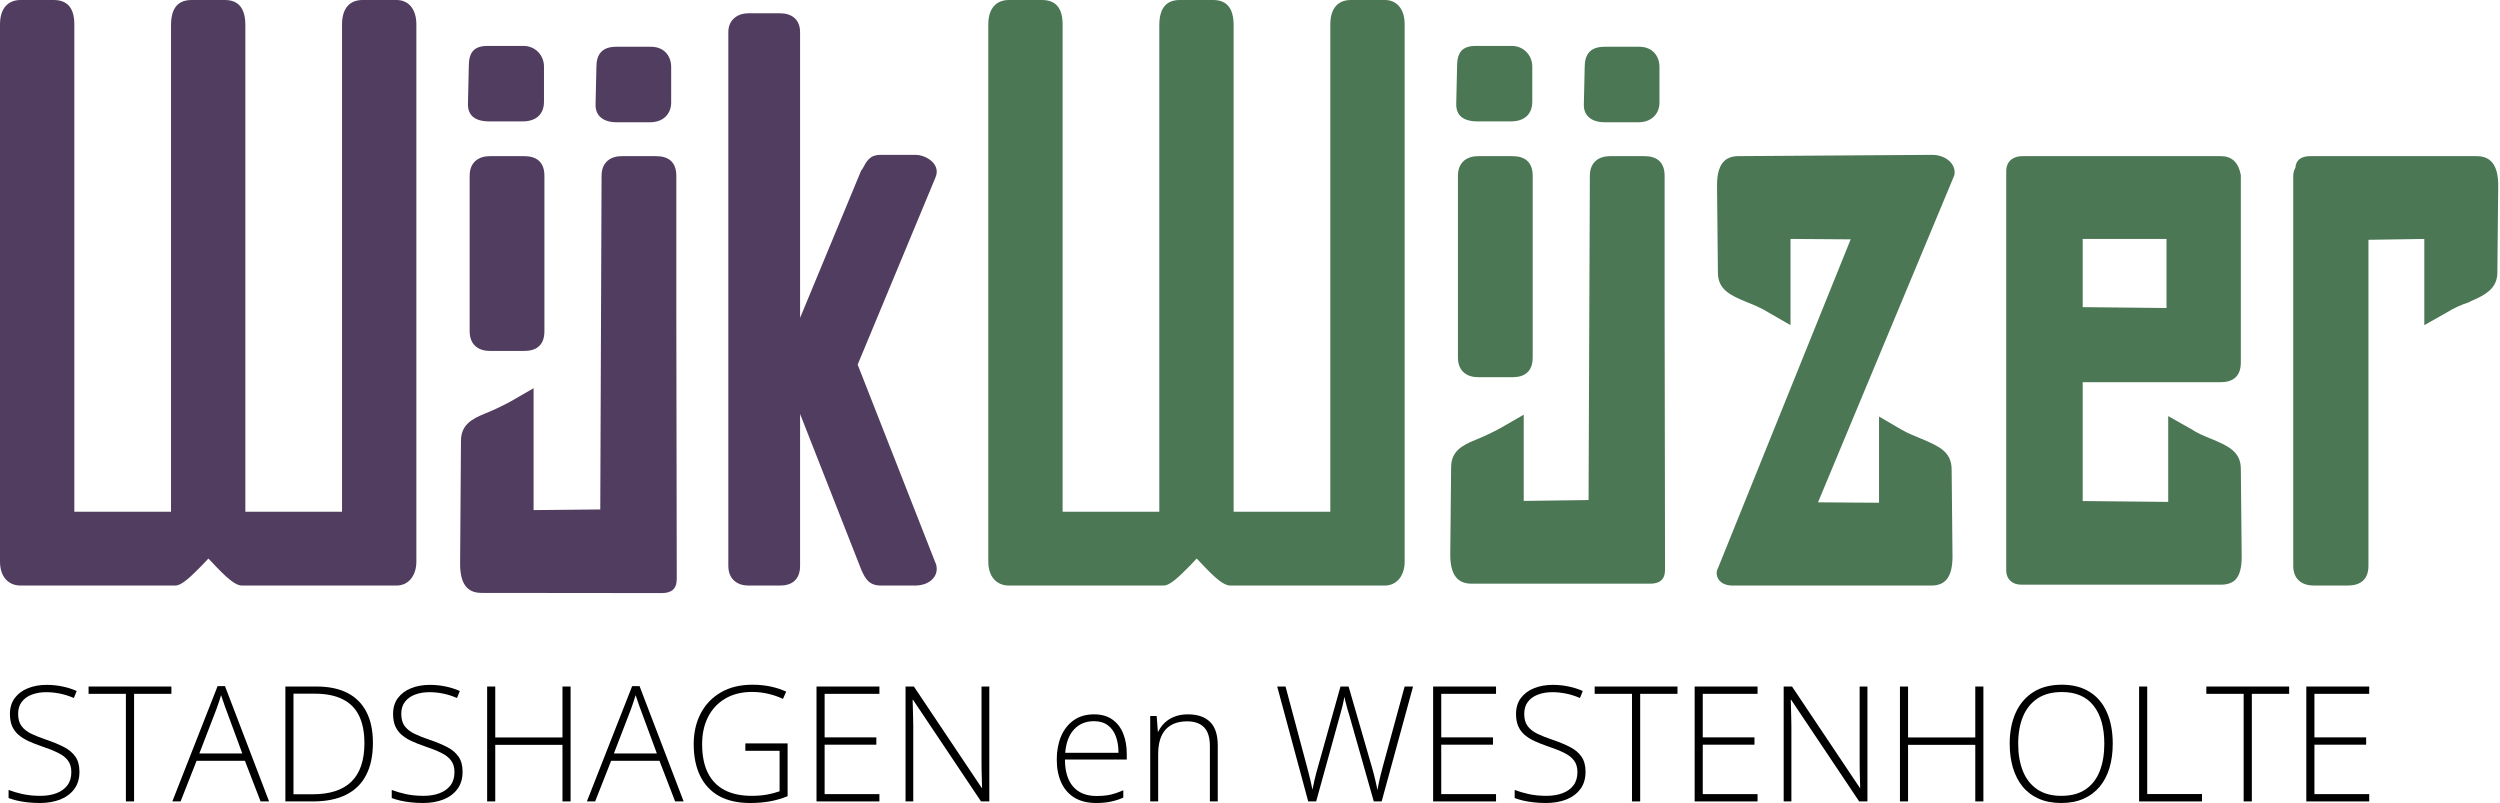
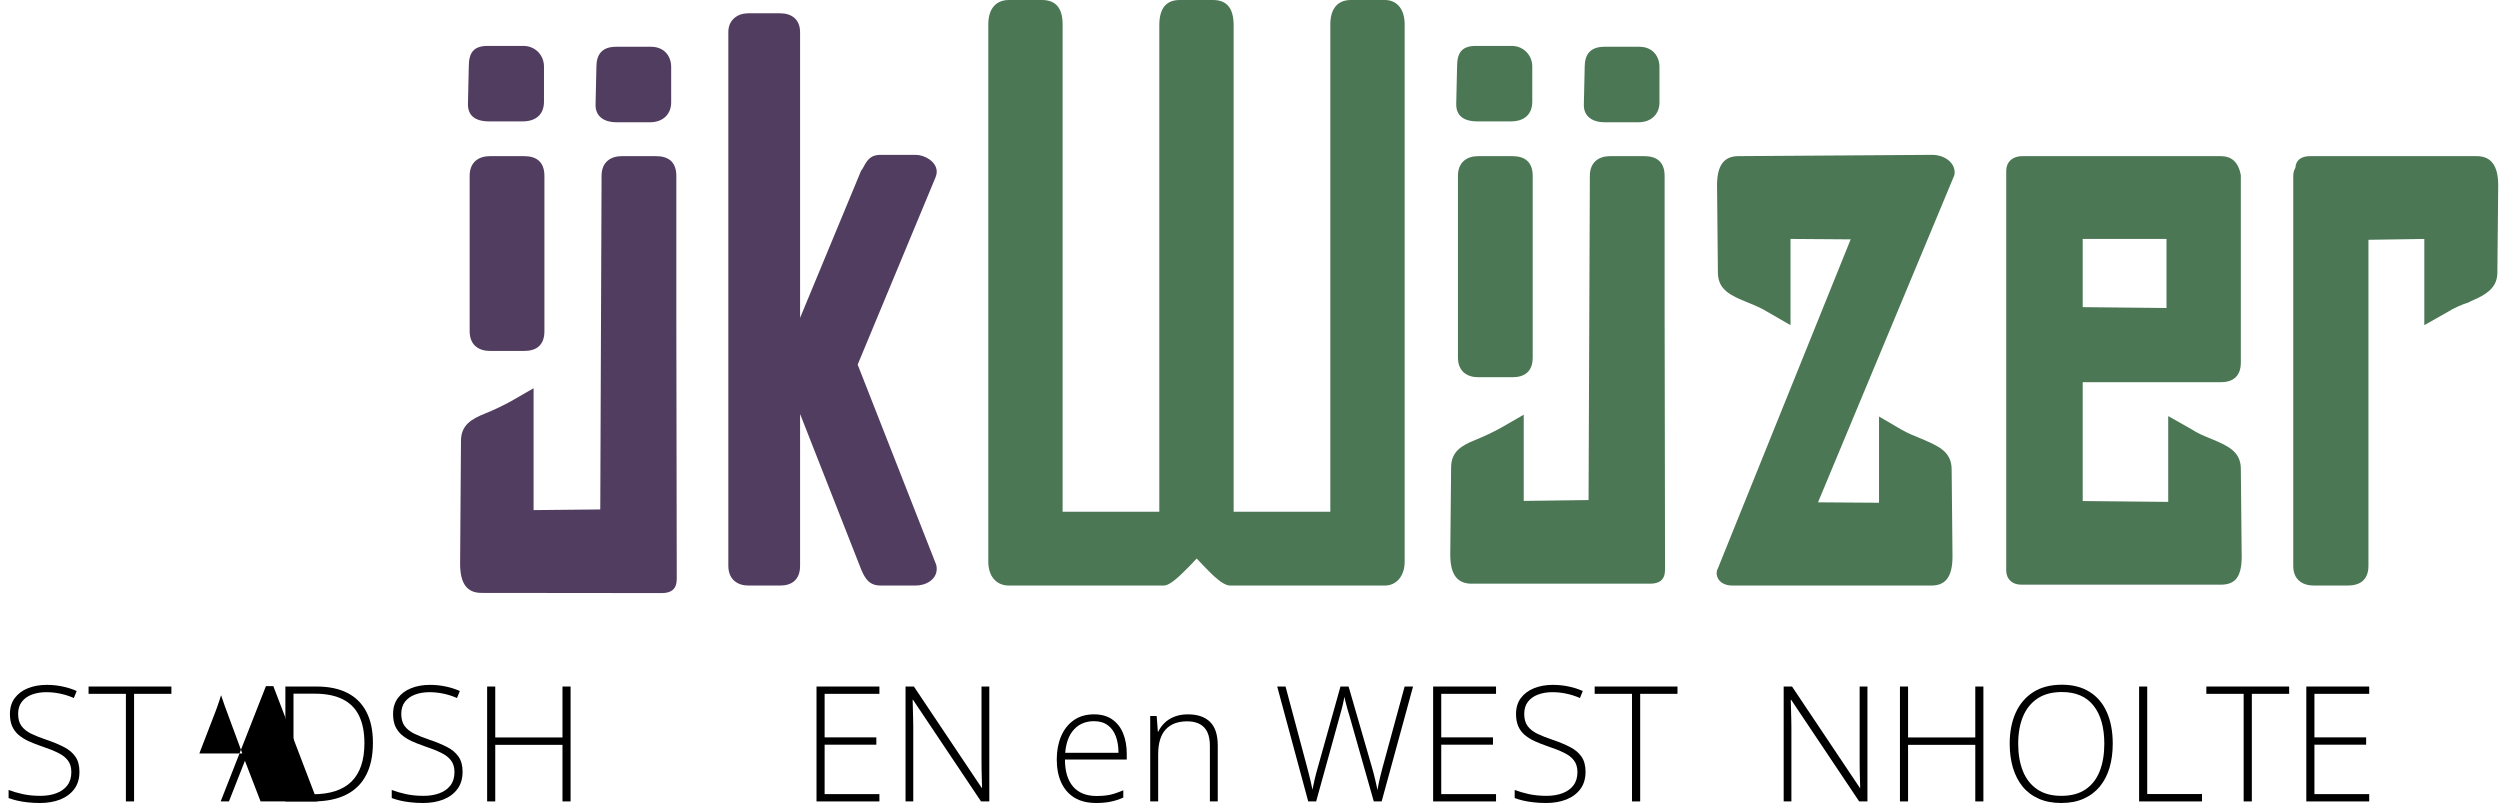
<svg xmlns="http://www.w3.org/2000/svg" width="100%" height="100%" viewBox="0 0 934 300" version="1.1" xml:space="preserve" style="fill-rule:evenodd;clip-rule:evenodd;stroke-linejoin:round;stroke-miterlimit:2;">
  <g id="wijkwijzer_logo">
    <g>
      <path d="M29.681,288.344c-0,2.564 -0.647,4.717 -1.941,6.459c-1.295,1.723 -3.049,3.024 -5.265,3.905c-2.215,0.861 -4.725,1.292 -7.529,1.292c-1.745,0 -3.333,-0.088 -4.764,-0.264c-1.412,-0.157 -2.696,-0.372 -3.853,-0.646c-1.137,-0.274 -2.177,-0.587 -3.118,-0.94l0,-3.024c1.53,0.587 3.294,1.106 5.294,1.556c2.02,0.431 4.216,0.646 6.588,0.646c2.235,0 4.216,-0.323 5.941,-0.969c1.745,-0.646 3.117,-1.624 4.117,-2.936c1,-1.311 1.5,-2.965 1.5,-4.962c0,-1.762 -0.421,-3.2 -1.264,-4.316c-0.824,-1.135 -2.069,-2.104 -3.735,-2.907c-1.667,-0.822 -3.765,-1.654 -6.294,-2.495c-1.765,-0.607 -3.373,-1.243 -4.823,-1.909c-1.432,-0.685 -2.657,-1.468 -3.677,-2.349c-1.019,-0.9 -1.804,-1.977 -2.353,-3.229c-0.529,-1.273 -0.794,-2.77 -0.794,-4.493c0,-2.368 0.598,-4.355 1.794,-5.96c1.216,-1.625 2.853,-2.848 4.912,-3.67c2.078,-0.842 4.411,-1.263 7,-1.263c2.058,0 4.009,0.196 5.852,0.588c1.863,0.372 3.657,0.939 5.382,1.703l-1.059,2.613c-1.725,-0.744 -3.45,-1.292 -5.176,-1.645c-1.725,-0.352 -3.431,-0.528 -5.117,-0.528c-2.02,-0 -3.823,0.303 -5.412,0.91c-1.568,0.587 -2.813,1.478 -3.735,2.672c-0.921,1.194 -1.382,2.701 -1.382,4.522c-0,1.879 0.422,3.396 1.265,4.551c0.862,1.154 2.078,2.114 3.647,2.877c1.588,0.763 3.46,1.507 5.617,2.231c2.549,0.862 4.745,1.772 6.588,2.731c1.843,0.94 3.264,2.134 4.264,3.582c1.02,1.448 1.53,3.337 1.53,5.667Z" style="fill-rule:nonzero;" />
      <path d="M50.091,299.413l-3.058,-0l-0,-40.195l-13.941,-0l0,-2.731l30.94,-0l-0,2.731l-13.941,-0l0,40.195Z" style="fill-rule:nonzero;" />
-       <path d="M97.354,299.413l-5.853,-15.18l-18.058,0l-5.97,15.18l-3.088,-0l16.911,-43.073l2.764,0l16.47,43.073l-3.176,-0Zm-6.823,-17.91l-5.941,-16.09c-0.157,-0.411 -0.353,-0.94 -0.589,-1.586c-0.215,-0.646 -0.451,-1.331 -0.705,-2.055c-0.236,-0.724 -0.471,-1.409 -0.706,-2.055c-0.196,0.685 -0.412,1.37 -0.647,2.055c-0.236,0.685 -0.461,1.351 -0.677,1.997c-0.215,0.626 -0.421,1.194 -0.617,1.702l-6.177,16.032l16.059,-0Z" style="fill-rule:nonzero;" />
+       <path d="M97.354,299.413l-5.853,-15.18l-5.97,15.18l-3.088,-0l16.911,-43.073l2.764,0l16.47,43.073l-3.176,-0Zm-6.823,-17.91l-5.941,-16.09c-0.157,-0.411 -0.353,-0.94 -0.589,-1.586c-0.215,-0.646 -0.451,-1.331 -0.705,-2.055c-0.236,-0.724 -0.471,-1.409 -0.706,-2.055c-0.196,0.685 -0.412,1.37 -0.647,2.055c-0.236,0.685 -0.461,1.351 -0.677,1.997c-0.215,0.626 -0.421,1.194 -0.617,1.702l-6.177,16.032l16.059,-0Z" style="fill-rule:nonzero;" />
      <path d="M139.322,277.539c0,4.795 -0.853,8.818 -2.559,12.067c-1.686,3.249 -4.195,5.696 -7.529,7.34c-3.313,1.645 -7.421,2.467 -12.322,2.467l-10.294,-0l-0,-42.926l11.646,-0c4.588,-0 8.441,0.803 11.559,2.408c3.117,1.605 5.48,3.973 7.088,7.105c1.607,3.112 2.411,6.959 2.411,11.539Zm-3.176,0.117c-0,-4.091 -0.667,-7.506 -2,-10.247c-1.333,-2.74 -3.372,-4.795 -6.117,-6.166c-2.745,-1.389 -6.226,-2.084 -10.441,-2.084l-7.941,-0l0,37.582l7.117,-0c6.49,-0 11.343,-1.586 14.559,-4.757c3.215,-3.19 4.823,-7.966 4.823,-14.328Z" style="fill-rule:nonzero;" />
      <path d="M172.82,288.344c0,2.564 -0.647,4.717 -1.941,6.459c-1.294,1.723 -3.048,3.024 -5.264,3.905c-2.216,0.861 -4.725,1.292 -7.529,1.292c-1.745,0 -3.333,-0.088 -4.765,-0.264c-1.411,-0.157 -2.695,-0.372 -3.852,-0.646c-1.137,-0.274 -2.177,-0.587 -3.118,-0.94l0,-3.024c1.53,0.587 3.294,1.106 5.294,1.556c2.02,0.431 4.216,0.646 6.588,0.646c2.235,0 4.215,-0.323 5.941,-0.969c1.745,-0.646 3.117,-1.624 4.117,-2.936c1,-1.311 1.5,-2.965 1.5,-4.962c0,-1.762 -0.421,-3.2 -1.264,-4.316c-0.824,-1.135 -2.069,-2.104 -3.736,-2.907c-1.666,-0.822 -3.764,-1.654 -6.293,-2.495c-1.765,-0.607 -3.373,-1.243 -4.824,-1.909c-1.431,-0.685 -2.656,-1.468 -3.676,-2.349c-1.019,-0.9 -1.804,-1.977 -2.353,-3.229c-0.529,-1.273 -0.794,-2.77 -0.794,-4.493c0,-2.368 0.598,-4.355 1.794,-5.96c1.216,-1.625 2.853,-2.848 4.912,-3.67c2.078,-0.842 4.411,-1.263 6.999,-1.263c2.059,0 4.01,0.196 5.853,0.588c1.863,0.372 3.657,0.939 5.382,1.703l-1.059,2.613c-1.725,-0.744 -3.45,-1.292 -5.176,-1.645c-1.725,-0.352 -3.431,-0.528 -5.117,-0.528c-2.02,-0 -3.824,0.303 -5.412,0.91c-1.568,0.587 -2.813,1.478 -3.735,2.672c-0.921,1.194 -1.382,2.701 -1.382,4.522c-0,1.879 0.421,3.396 1.265,4.551c0.862,1.154 2.078,2.114 3.646,2.877c1.589,0.763 3.461,1.507 5.618,2.231c2.549,0.862 4.745,1.772 6.588,2.731c1.843,0.94 3.264,2.134 4.264,3.582c1.02,1.448 1.529,3.337 1.529,5.667Z" style="fill-rule:nonzero;" />
      <path d="M213.171,299.413l-3.029,-0l0,-21.14l-25.116,-0l-0,21.14l-3.029,-0l-0,-42.926l3.029,-0l-0,19.026l25.116,-0l0,-19.026l3.029,-0l0,42.926Z" style="fill-rule:nonzero;" />
-       <path d="M252.228,299.413l-5.852,-15.18l-18.058,0l-5.971,15.18l-3.088,-0l16.911,-43.073l2.765,0l16.47,43.073l-3.177,-0Zm-6.823,-17.91l-5.941,-16.09c-0.157,-0.411 -0.353,-0.94 -0.588,-1.586c-0.216,-0.646 -0.451,-1.331 -0.706,-2.055c-0.235,-0.724 -0.47,-1.409 -0.706,-2.055c-0.196,0.685 -0.411,1.37 -0.647,2.055c-0.235,0.685 -0.46,1.351 -0.676,1.997c-0.216,0.626 -0.422,1.194 -0.618,1.702l-6.176,16.032l16.058,-0Z" style="fill-rule:nonzero;" />
-       <path d="M278.462,277.744l15.794,0l-0,19.702c-2.059,0.861 -4.255,1.507 -6.588,1.937c-2.334,0.411 -4.814,0.617 -7.441,0.617c-4.569,0 -8.421,-0.861 -11.558,-2.584c-3.118,-1.742 -5.48,-4.257 -7.088,-7.546c-1.608,-3.288 -2.412,-7.242 -2.412,-11.861c0,-4.307 0.873,-8.133 2.618,-11.481c1.764,-3.347 4.284,-5.97 7.558,-7.868c3.274,-1.899 7.196,-2.848 11.764,-2.848c2.353,-0 4.569,0.215 6.647,0.646c2.098,0.43 4.088,1.076 5.97,1.937l-1.206,2.702c-1.862,-0.862 -3.764,-1.508 -5.705,-1.938c-1.922,-0.431 -3.873,-0.646 -5.853,-0.646c-3.882,-0 -7.225,0.832 -10.029,2.496c-2.784,1.644 -4.921,3.934 -6.411,6.87c-1.471,2.917 -2.206,6.283 -2.206,10.1c0,4.326 0.716,7.918 2.147,10.776c1.431,2.858 3.519,5.001 6.264,6.43c2.765,1.429 6.118,2.143 10.059,2.143c2.156,0 4.088,-0.156 5.794,-0.47c1.725,-0.313 3.284,-0.724 4.676,-1.233l-0,-15.121l-12.794,0l0,-2.76Z" style="fill-rule:nonzero;" />
      <path d="M328.548,299.413l-23.499,-0l0,-42.926l23.499,-0l-0,2.731l-20.47,-0l0,16.266l19.323,-0l-0,2.73l-19.323,0l0,18.468l20.47,0l-0,2.731Z" style="fill-rule:nonzero;" />
      <path d="M369.605,299.413l-3.088,-0l-25.411,-37.964l-0.147,-0c0.039,1.057 0.069,2.134 0.088,3.23c0.04,1.076 0.069,2.192 0.089,3.347c0.039,1.135 0.058,2.31 0.058,3.523l0,27.864l-2.882,-0l0,-42.926l3.118,-0l25.322,37.846l0.147,0c-0.02,-0.861 -0.049,-1.859 -0.088,-2.994c-0.02,-1.136 -0.049,-2.3 -0.088,-3.494c-0.02,-1.194 -0.03,-2.32 -0.03,-3.377l0,-27.981l2.912,-0l-0,42.926Z" style="fill-rule:nonzero;" />
      <path d="M408.75,266.881c2.725,-0 4.99,0.636 6.794,1.908c1.823,1.273 3.176,3.015 4.058,5.227c0.902,2.211 1.353,4.746 1.353,7.604l0,2.143l-23.087,0c0,4.385 1.01,7.752 3.029,10.101c2.039,2.348 4.951,3.523 8.735,3.523c1.98,-0 3.696,-0.157 5.147,-0.47c1.47,-0.333 3.098,-0.891 4.882,-1.673l0,2.73c-1.568,0.705 -3.137,1.214 -4.706,1.527c-1.568,0.333 -3.372,0.499 -5.411,0.499c-3.235,0 -5.951,-0.666 -8.147,-1.997c-2.176,-1.35 -3.823,-3.249 -4.941,-5.696c-1.098,-2.446 -1.647,-5.304 -1.647,-8.573c0,-3.191 0.53,-6.058 1.589,-8.603c1.078,-2.544 2.646,-4.551 4.705,-6.019c2.079,-1.487 4.627,-2.231 7.647,-2.231Zm-0.03,2.554c-3.058,0 -5.538,1.018 -7.44,3.054c-1.883,2.016 -2.99,4.932 -3.324,8.749l19.911,0c0,-2.329 -0.333,-4.384 -1,-6.166c-0.667,-1.781 -1.676,-3.161 -3.029,-4.139c-1.333,-0.999 -3.039,-1.498 -5.118,-1.498Z" style="fill-rule:nonzero;" />
      <path d="M443.807,266.881c3.588,-0 6.343,0.939 8.264,2.818c1.922,1.88 2.882,4.825 2.882,8.838l0,20.876l-2.941,-0l0,-20.7c0,-3.171 -0.725,-5.5 -2.176,-6.988c-1.451,-1.487 -3.559,-2.231 -6.323,-2.231c-3.51,-0 -6.196,1.028 -8.059,3.083c-1.843,2.036 -2.764,5.118 -2.764,9.249l-0,17.587l-2.971,-0l0,-31.916l2.412,0l0.441,5.814l0.177,-0c0.568,-1.194 1.343,-2.271 2.323,-3.23c1,-0.979 2.225,-1.752 3.676,-2.319c1.451,-0.588 3.137,-0.881 5.059,-0.881Z" style="fill-rule:nonzero;" />
      <path d="M527.92,256.487l-11.734,42.926l-2.941,-0l-9.206,-32.415c-0.215,-0.685 -0.412,-1.331 -0.588,-1.938c-0.157,-0.626 -0.314,-1.213 -0.471,-1.761c-0.137,-0.568 -0.274,-1.096 -0.411,-1.586c-0.118,-0.509 -0.216,-0.969 -0.294,-1.38c-0.079,0.411 -0.167,0.852 -0.265,1.322c-0.079,0.45 -0.177,0.919 -0.294,1.409c-0.118,0.489 -0.245,0.998 -0.383,1.527c-0.137,0.528 -0.284,1.076 -0.441,1.644l-9.176,33.178l-2.97,-0l-11.588,-42.926l3.118,-0l8.088,30.271c0.215,0.803 0.411,1.566 0.588,2.29c0.196,0.725 0.372,1.429 0.529,2.114c0.157,0.666 0.304,1.322 0.441,1.968c0.157,0.626 0.294,1.262 0.412,1.908c0.137,-0.646 0.274,-1.302 0.412,-1.967c0.137,-0.666 0.284,-1.341 0.441,-2.026c0.176,-0.685 0.353,-1.39 0.529,-2.114c0.196,-0.744 0.412,-1.517 0.647,-2.32l8.441,-30.124l3.029,-0l8.765,30.301c0.235,0.841 0.451,1.634 0.647,2.378c0.196,0.744 0.372,1.458 0.529,2.143c0.157,0.666 0.304,1.321 0.441,1.967c0.137,0.627 0.275,1.263 0.412,1.909c0.157,-0.881 0.314,-1.742 0.47,-2.584c0.177,-0.861 0.383,-1.762 0.618,-2.701c0.235,-0.94 0.5,-1.967 0.794,-3.083l8.264,-30.33l3.147,-0Z" style="fill-rule:nonzero;" />
      <path d="M558.919,299.413l-23.499,-0l-0,-42.926l23.499,-0l-0,2.731l-20.47,-0l0,16.266l19.323,-0l-0,2.73l-19.323,0l0,18.468l20.47,0l-0,2.731Z" style="fill-rule:nonzero;" />
      <path d="M592.358,288.344c0,2.564 -0.647,4.717 -1.941,6.459c-1.294,1.723 -3.049,3.024 -5.264,3.905c-2.216,0.861 -4.725,1.292 -7.529,1.292c-1.745,0 -3.333,-0.088 -4.765,-0.264c-1.411,-0.157 -2.696,-0.372 -3.852,-0.646c-1.138,-0.274 -2.177,-0.587 -3.118,-0.94l0,-3.024c1.529,0.587 3.294,1.106 5.294,1.556c2.019,0.431 4.215,0.646 6.588,0.646c2.235,0 4.215,-0.323 5.941,-0.969c1.745,-0.646 3.117,-1.624 4.117,-2.936c1,-1.311 1.5,-2.965 1.5,-4.962c0,-1.762 -0.422,-3.2 -1.265,-4.316c-0.823,-1.135 -2.068,-2.104 -3.735,-2.907c-1.666,-0.822 -3.764,-1.654 -6.294,-2.495c-1.764,-0.607 -3.372,-1.243 -4.823,-1.909c-1.431,-0.685 -2.657,-1.468 -3.676,-2.349c-1.02,-0.9 -1.804,-1.977 -2.353,-3.229c-0.529,-1.273 -0.794,-2.77 -0.794,-4.493c0,-2.368 0.598,-4.355 1.794,-5.96c1.216,-1.625 2.853,-2.848 4.912,-3.67c2.078,-0.842 4.411,-1.263 6.999,-1.263c2.059,0 4.01,0.196 5.853,0.588c1.863,0.372 3.657,0.939 5.382,1.703l-1.059,2.613c-1.725,-0.744 -3.451,-1.292 -5.176,-1.645c-1.725,-0.352 -3.431,-0.528 -5.117,-0.528c-2.02,-0 -3.824,0.303 -5.412,0.91c-1.568,0.587 -2.814,1.478 -3.735,2.672c-0.922,1.194 -1.382,2.701 -1.382,4.522c-0,1.879 0.421,3.396 1.264,4.551c0.863,1.154 2.079,2.114 3.647,2.877c1.588,0.763 3.461,1.507 5.618,2.231c2.548,0.862 4.744,1.772 6.587,2.731c1.844,0.94 3.265,2.134 4.265,3.582c1.02,1.448 1.529,3.337 1.529,5.667Z" style="fill-rule:nonzero;" />
      <path d="M612.769,299.413l-3.059,-0l0,-40.195l-13.94,-0l-0,-2.731l30.94,-0l-0,2.731l-13.941,-0l0,40.195Z" style="fill-rule:nonzero;" />
-       <path d="M656.62,299.413l-23.499,-0l-0,-42.926l23.499,-0l-0,2.731l-20.47,-0l0,16.266l19.323,-0l-0,2.73l-19.323,0l0,18.468l20.47,0l-0,2.731Z" style="fill-rule:nonzero;" />
      <path d="M697.677,299.413l-3.089,-0l-25.41,-37.964l-0.147,-0c0.039,1.057 0.069,2.134 0.088,3.23c0.039,1.076 0.069,2.192 0.088,3.347c0.04,1.135 0.059,2.31 0.059,3.523l0,27.864l-2.882,-0l0,-42.926l3.117,-0l25.323,37.846l0.147,0c-0.02,-0.861 -0.049,-1.859 -0.088,-2.994c-0.02,-1.136 -0.049,-2.3 -0.089,-3.494c-0.019,-1.194 -0.029,-2.32 -0.029,-3.377l-0,-27.981l2.912,-0l-0,42.926Z" style="fill-rule:nonzero;" />
      <path d="M740.998,299.413l-3.029,-0l-0,-21.14l-25.117,-0l0,21.14l-3.029,-0l0,-42.926l3.029,-0l0,19.026l25.117,-0l-0,-19.026l3.029,-0l-0,42.926Z" style="fill-rule:nonzero;" />
      <path d="M789.319,277.891c0,3.269 -0.402,6.254 -1.206,8.955c-0.804,2.701 -2.01,5.031 -3.617,6.988c-1.608,1.958 -3.618,3.475 -6.029,4.551c-2.392,1.077 -5.186,1.615 -8.382,1.615c-3.216,0 -6.029,-0.538 -8.441,-1.615c-2.412,-1.076 -4.421,-2.593 -6.029,-4.551c-1.588,-1.977 -2.784,-4.316 -3.588,-7.017c-0.804,-2.721 -1.206,-5.716 -1.206,-8.985c-0,-4.345 0.735,-8.172 2.206,-11.48c1.49,-3.308 3.676,-5.891 6.558,-7.751c2.902,-1.86 6.48,-2.789 10.735,-2.789c4.078,-0 7.529,0.89 10.352,2.672c2.843,1.761 4.99,4.296 6.441,7.604c1.471,3.288 2.206,7.223 2.206,11.803Zm-35.322,-0.029c0,3.836 0.579,7.223 1.735,10.159c1.157,2.916 2.932,5.197 5.324,6.841c2.392,1.644 5.411,2.466 9.058,2.466c3.686,0 6.715,-0.812 9.088,-2.437c2.372,-1.624 4.127,-3.895 5.264,-6.812c1.138,-2.916 1.706,-6.312 1.706,-10.188c0,-6.127 -1.343,-10.883 -4.029,-14.269c-2.667,-3.387 -6.608,-5.08 -11.823,-5.08c-3.667,0 -6.715,0.813 -9.147,2.437c-2.411,1.625 -4.215,3.886 -5.411,6.783c-1.177,2.897 -1.765,6.263 -1.765,10.1Z" style="fill-rule:nonzero;" />
      <path d="M799.171,299.413l0,-42.926l3.03,-0l-0,40.166l20.469,-0l0,2.76l-23.499,-0Z" style="fill-rule:nonzero;" />
      <path d="M841.287,299.413l-3.059,-0l0,-40.195l-13.94,-0l-0,-2.731l30.939,-0l0,2.731l-13.94,-0l0,40.195Z" style="fill-rule:nonzero;" />
      <path d="M885.138,299.413l-23.499,-0l-0,-42.926l23.499,-0l-0,2.731l-20.47,-0l0,16.266l19.323,-0l-0,2.73l-19.323,0l0,18.468l20.47,0l-0,2.731Z" style="fill-rule:nonzero;" />
    </g>
    <g>
-       <path d="M148.171,-0l-12.682,-0c-4.816,-0 -7.705,3.045 -7.705,9.135l-0,182.059l-36.12,-0l-0,-181.738c-0,-6.411 -2.569,-9.456 -7.706,-9.456l-12.361,-0c-5.137,-0 -7.705,3.045 -7.705,9.456l-0,181.738l-36.12,-0l0,-182.059c0,-6.09 -2.568,-9.135 -7.705,-9.135l-12.361,-0c-4.656,-0 -7.706,3.045 -7.706,9.135l-0,200.649c-0,5.61 3.05,8.975 7.706,8.975l57.791,0c2.569,0 6.261,-3.846 9.793,-7.372l2.568,-2.724c4.174,4.327 9.15,10.096 12.522,10.096l57.791,0c4.174,0 7.385,-3.365 7.385,-8.975l-0,-200.649c-0,-6.09 -3.211,-9.135 -7.385,-9.135Z" style="fill:#513d5f;fill-rule:nonzero;" />
      <path d="M182.846,45.354l12.361,0c4.976,0 8.027,-2.564 8.027,-7.372l-0,-13.141c-0,-4.167 -3.211,-7.693 -7.706,-7.693l-13.324,0c-5.298,0 -7.064,2.564 -7.064,7.693l-0.321,14.103c0,4.167 2.569,6.41 8.027,6.41Zm0.161,85.754l12.842,-0c4.495,-0 7.545,-2.084 7.545,-7.372l0,-58.028c0,-5.289 -3.05,-7.372 -7.545,-7.372l-12.842,-0c-4.014,-0 -7.545,2.083 -7.545,7.372l-0,58.028c-0,5.288 3.531,7.372 7.545,7.372Z" style="fill:#513d5f;fill-rule:nonzero;" />
      <path d="M230.363,45.675l12.522,-0c4.976,-0 7.866,-3.205 7.866,-7.372l0,-13.302c0,-4.007 -2.568,-7.532 -7.545,-7.532l-13.003,-0c-5.458,-0 -7.385,3.045 -7.385,7.532l-0.321,14.263c0,4.007 2.89,6.411 7.866,6.411Zm-50.44,175.831l67.296,0.07c3.532,0 5.619,-1.442 5.619,-5.288l-0.161,-98.241l0,-52.339c0,-5.289 -3.05,-7.372 -7.545,-7.372l-12.842,-0c-4.013,-0 -7.545,2.083 -7.545,7.372l-0.482,124.617l-24.915,0.25l-0,-45.536l-8.348,4.808c-3.211,1.763 -6.582,3.366 -9.793,4.648c-5.137,2.083 -8.989,4.327 -8.989,10.257l-0.321,45.856c-0,7.853 2.889,10.898 8.026,10.898Z" style="fill:#513d5f;fill-rule:nonzero;" />
      <path d="M279.486,218.759l12.04,0c4.174,0 7.385,-2.083 7.385,-7.372l-0,-56.733l22.795,58.015c1.606,3.846 3.211,6.09 7.385,6.09l13.003,0c3.853,0 7.866,-2.244 7.866,-6.25c-0,-0.801 -0.161,-1.603 -0.482,-2.244l-29.056,-74.041l29.056,-69.875c0.321,-0.801 0.482,-1.442 0.482,-2.244c-0,-3.686 -4.495,-6.25 -7.866,-6.25l-13.003,-0c-4.335,-0 -5.298,2.404 -6.903,5.289l-0.482,0.641l-22.795,54.97l-0,-106.735c-0,-4.808 -3.211,-7.052 -7.385,-7.052l-12.04,0c-3.692,0 -7.384,2.244 -7.384,7.052l-0,199.367c-0,5.289 3.692,7.372 7.384,7.372Z" style="fill:#513d5f;fill-rule:nonzero;" />
    </g>
    <g>
      <path d="M517.395,-0l-12.682,-0c-4.816,-0 -7.706,3.045 -7.706,9.135l0,182.059l-36.119,-0l-0,-181.738c-0,-6.411 -2.569,-9.456 -7.706,-9.456l-12.361,-0c-5.137,-0 -7.706,3.045 -7.706,9.456l0,181.738l-36.119,-0l-0,-182.059c-0,-6.09 -2.569,-9.135 -7.706,-9.135l-12.361,-0c-4.655,-0 -7.705,3.045 -7.705,9.135l-0,200.649c-0,5.61 3.05,8.975 7.705,8.975l57.792,0c2.568,0 6.261,-3.846 9.792,-7.372l2.569,-2.724c4.174,4.327 9.15,10.096 12.521,10.096l57.792,0c4.174,0 7.384,-3.365 7.384,-8.975l0,-200.649c0,-6.09 -3.21,-9.135 -7.384,-9.135Z" style="fill:#4b7755;fill-rule:nonzero;" />
      <path d="M552.07,45.354l12.361,0c4.976,0 8.026,-2.564 8.026,-7.372l0,-13.141c0,-4.167 -3.21,-7.693 -7.705,-7.693l-13.324,0c-5.298,0 -7.064,2.564 -7.064,7.693l-0.321,14.103c0,4.167 2.569,6.41 8.027,6.41Zm0.16,95.571l12.843,-0c4.495,-0 7.545,-2.084 7.545,-7.372l-0,-67.845c-0,-5.289 -3.05,-7.372 -7.545,-7.372l-12.843,-0c-4.013,-0 -7.545,2.083 -7.545,7.372l0,67.845c0,5.288 3.532,7.372 7.545,7.372Z" style="fill:#4b7755;fill-rule:nonzero;" />
      <path d="M599.587,45.675l12.522,-0c4.976,-0 7.866,-3.205 7.866,-7.372l-0,-13.302c-0,-4.007 -2.569,-7.532 -7.545,-7.532l-13.003,-0c-5.458,-0 -7.385,3.045 -7.385,7.532l-0.321,14.263c0,4.007 2.89,6.411 7.866,6.411Zm-49.744,172.395l66.6,0c3.532,0 5.619,-1.442 5.619,-5.288l-0.161,-98.242l0,-48.832c0,-5.289 -3.05,-7.372 -7.545,-7.372l-12.842,-0c-4.014,-0 -7.545,2.083 -7.545,7.372l-0.482,121.111l-24.22,0.321l0,-32.213l-8.347,4.808c-3.211,1.763 -6.582,3.365 -9.793,4.647c-5.137,2.084 -8.99,4.327 -8.99,10.257l-0.321,32.534c0,7.852 2.89,10.897 8.027,10.897Z" style="fill:#4b7755;fill-rule:nonzero;" />
      <path d="M647.105,218.759l74.487,0c4.976,0 7.866,-2.885 7.866,-10.898l-0.321,-32.373c-0,-6.891 -4.977,-8.814 -11.238,-11.539c-2.408,-0.961 -5.137,-2.083 -7.384,-3.365l-8.508,-4.969l-0,32.213l-22.796,-0.16l50.568,-121.319c0.321,-0.641 0.481,-1.122 0.481,-1.923c0,-4.167 -4.495,-6.571 -8.187,-6.571l-72.56,0.481c-5.137,-0 -8.027,3.045 -8.027,10.898l0.321,32.533c0,6.571 4.816,8.654 11.077,11.218c2.408,0.962 5.137,2.084 7.705,3.687l8.348,4.807l0,-32.212l22.475,0.16l-49.605,122.922c-0.321,0.48 -0.481,1.282 -0.481,1.762c0.16,3.206 2.889,4.648 5.779,4.648Z" style="fill:#4b7755;fill-rule:nonzero;" />
      <path d="M755.143,218.439l74.487,-0c5.458,-0 7.866,-2.885 7.866,-10.578l-0.321,-32.693c-0,-6.571 -4.977,-8.655 -11.077,-11.219c-2.408,-0.961 -5.137,-2.083 -7.545,-3.686l-8.508,-4.808l-0,32.053l-31.946,-0.321l-0,-44.393l51.531,0c4.495,0 7.545,-2.083 7.545,-7.372l-0,-70.035c-0.964,-4.968 -3.532,-7.051 -7.545,-7.051l-74.166,-0c-2.729,-0 -5.94,1.442 -5.94,5.609l0,149.205c0,3.045 2.087,5.289 5.619,5.289Zm54.26,-103.37l-31.304,-0.321l-0,-25.481l31.304,-0l-0,25.802Z" style="fill:#4b7755;fill-rule:nonzero;" />
      <path d="M864.465,218.759l12.682,0c4.495,0 7.706,-2.083 7.706,-7.372l-0,-121.8l20.869,-0.32l-0,32.212l8.508,-4.807c2.569,-1.603 5.458,-2.885 8.027,-3.687c1.123,-0.641 2.408,-1.121 3.371,-1.602c4.334,-2.084 7.384,-4.648 7.384,-9.616l0.321,-32.533c0,-7.853 -3.05,-10.898 -8.026,-10.898l-62.287,-0c-3.21,-0 -5.297,1.442 -5.458,4.327c-0.481,0.801 -0.802,1.923 -0.802,3.045l-0,145.679c-0,5.289 3.531,7.372 7.705,7.372Z" style="fill:#4b7755;fill-rule:nonzero;" />
    </g>
  </g>
</svg>